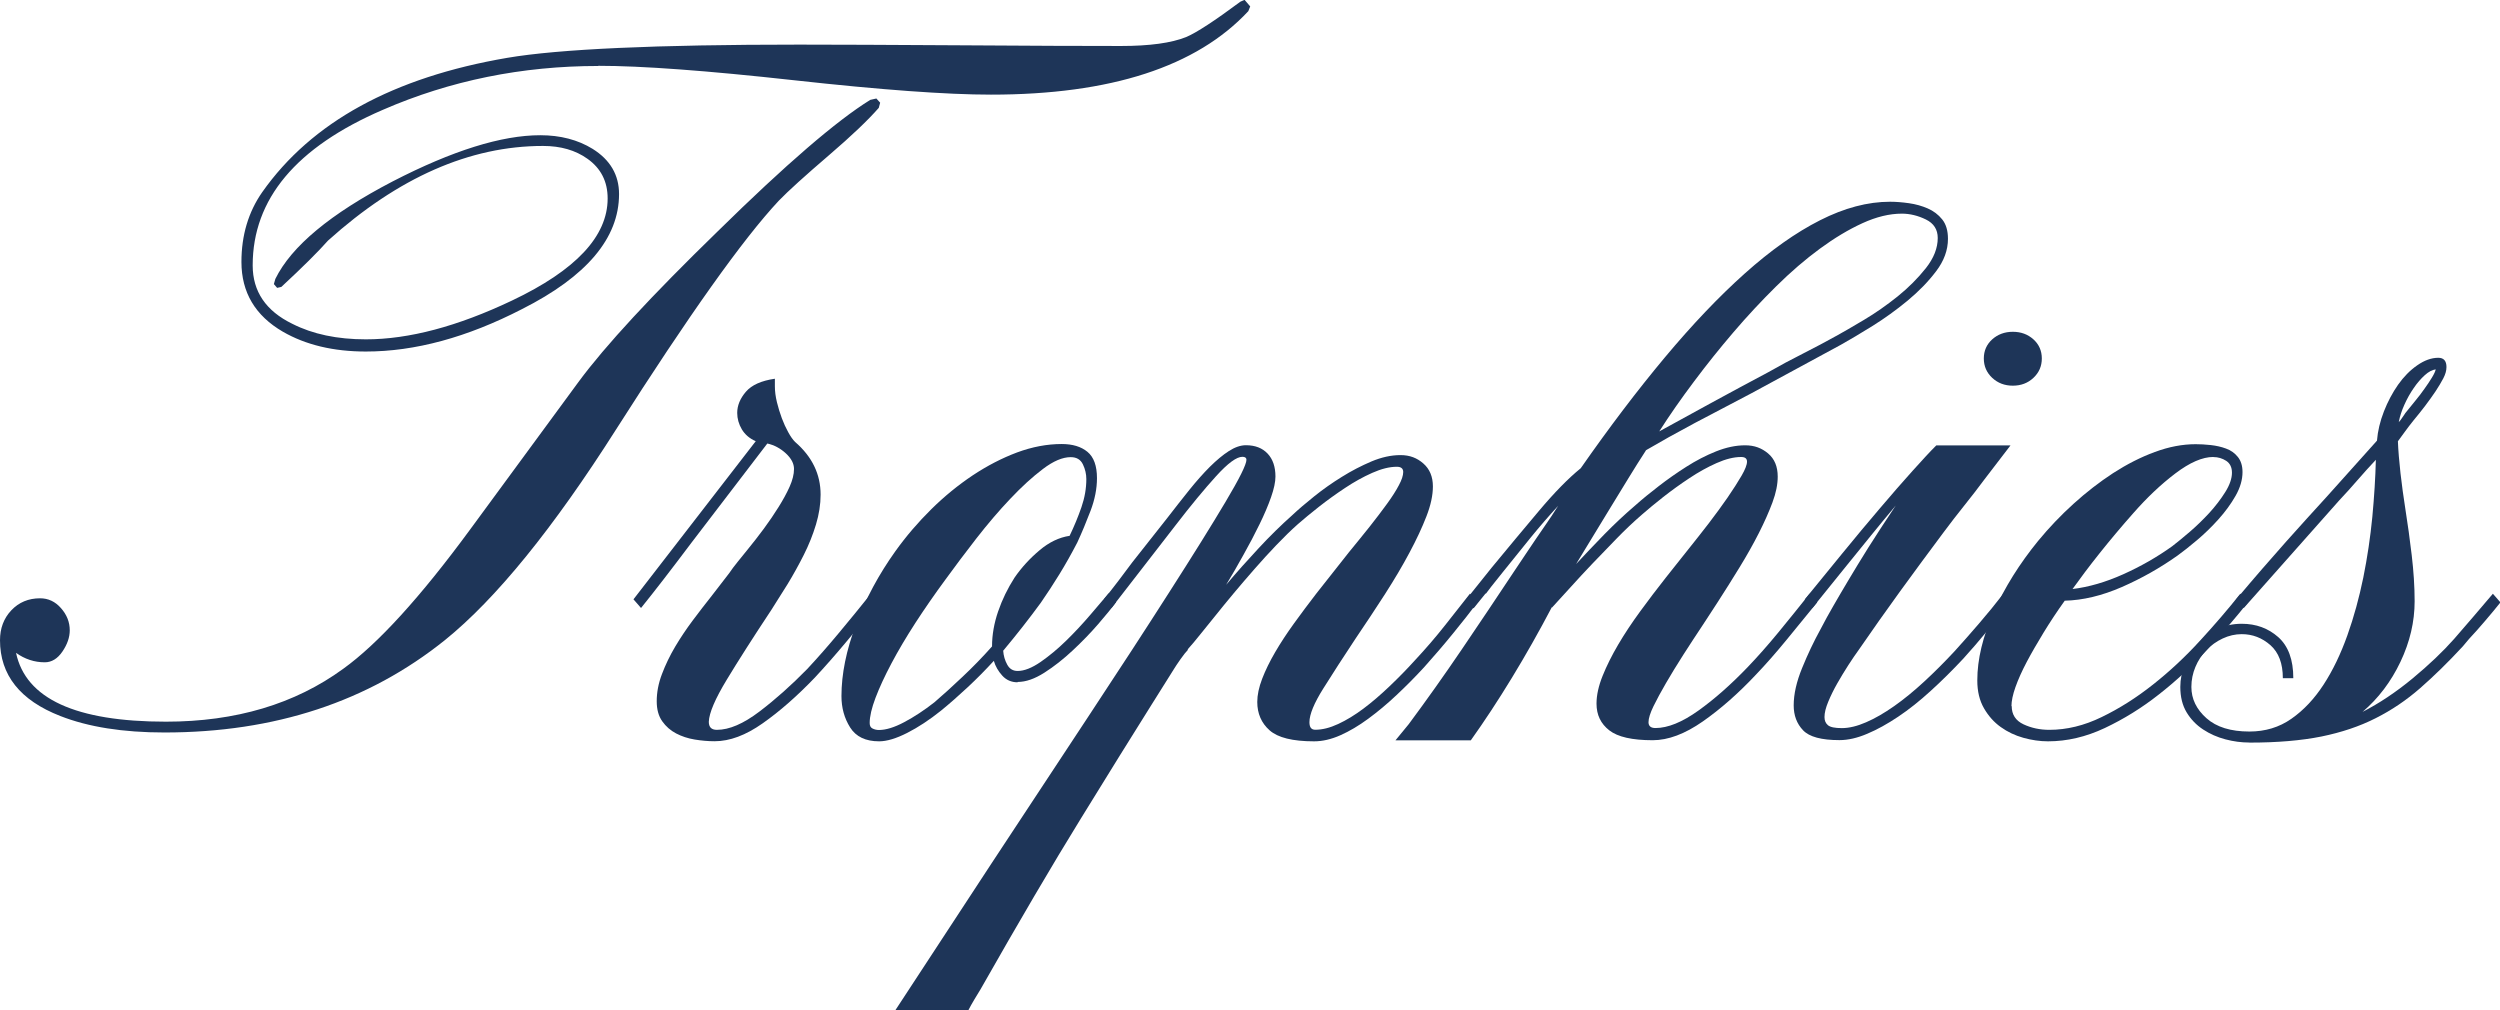
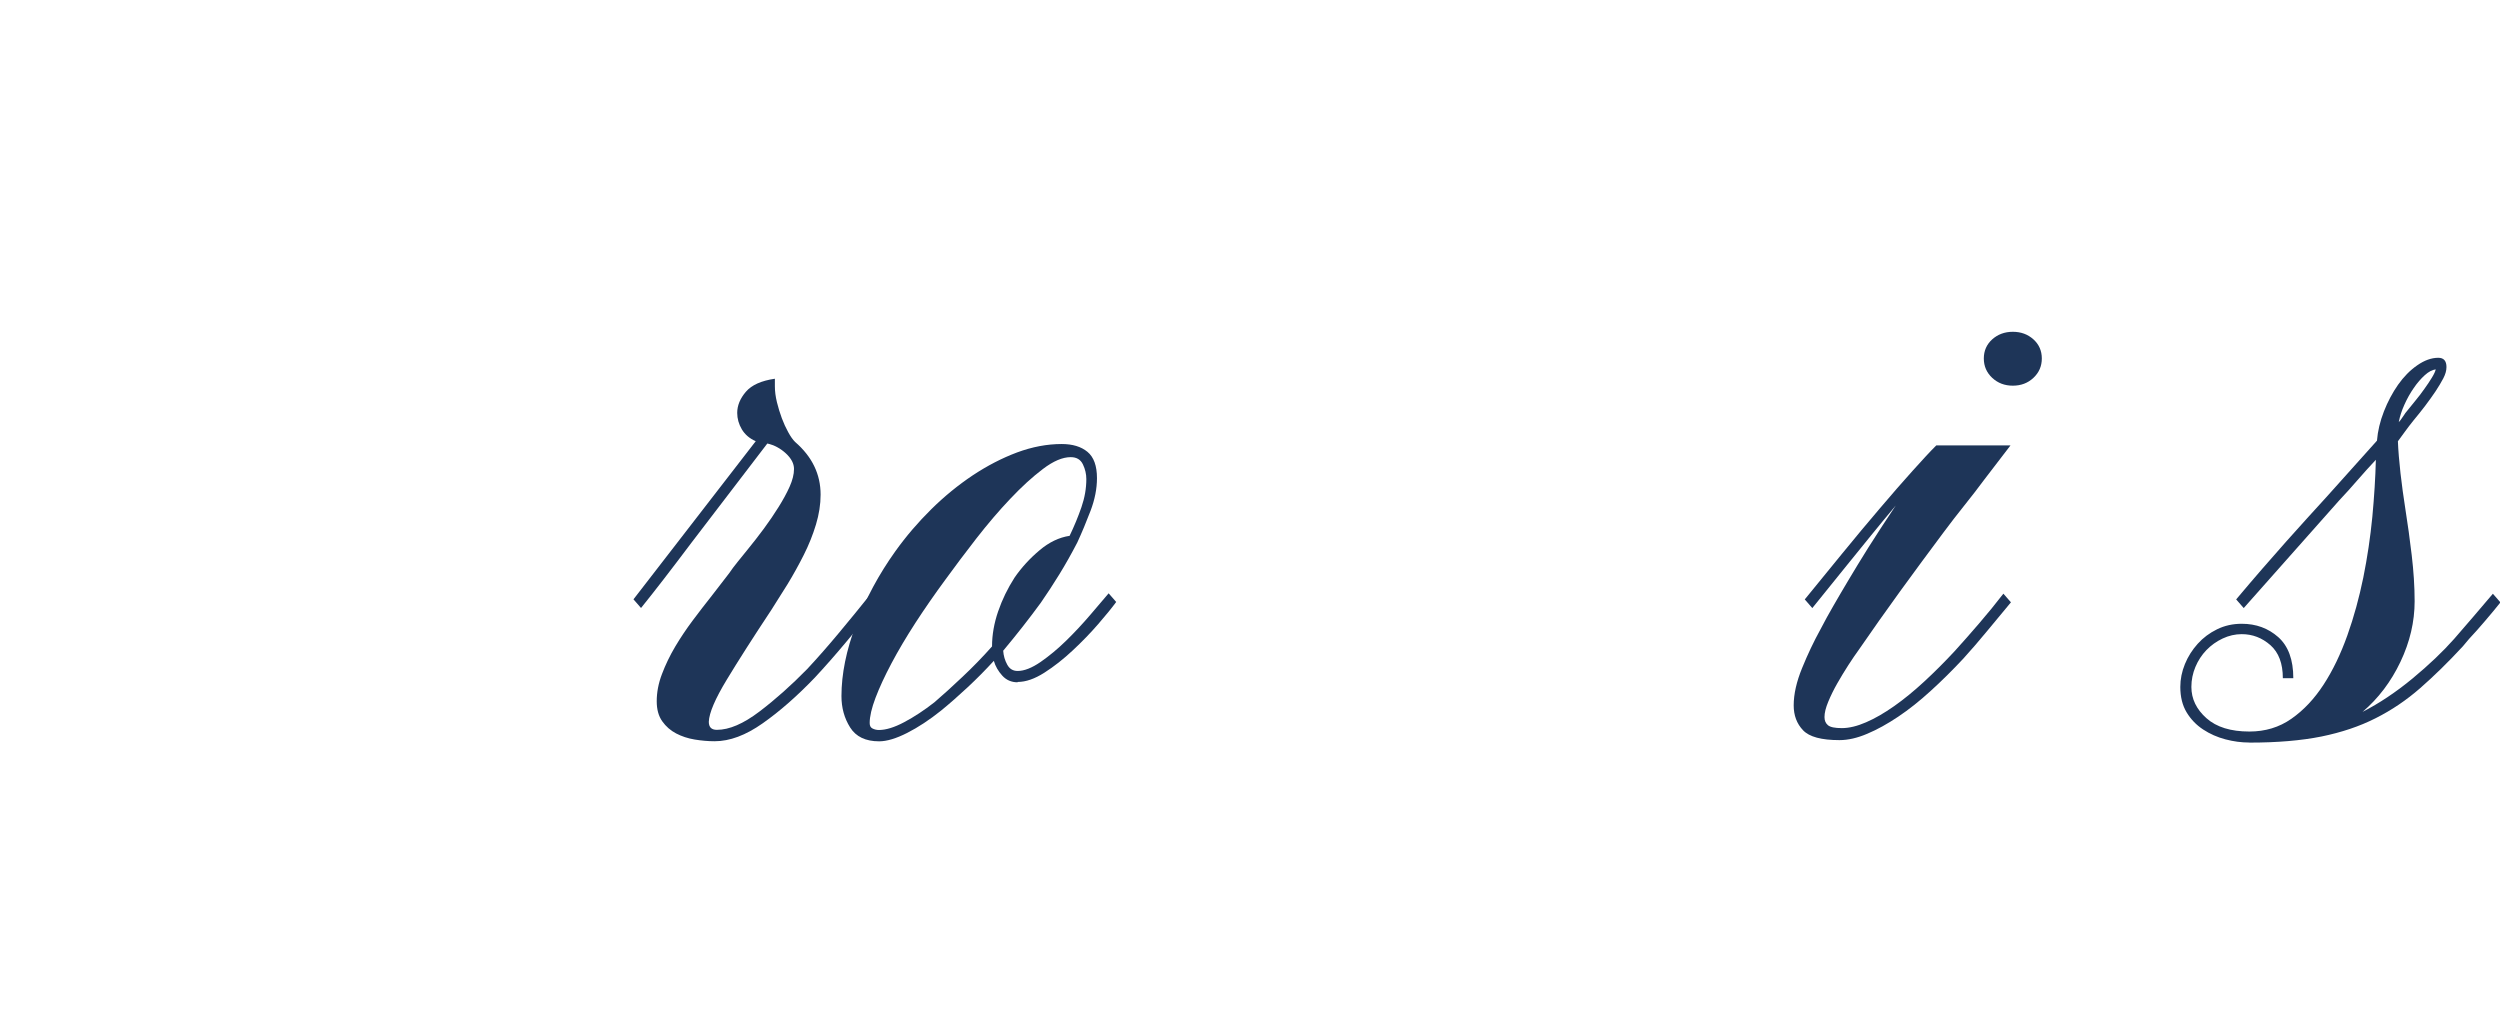
<svg xmlns="http://www.w3.org/2000/svg" viewBox="0 0 291.37 117.74" data-name="Layer 1" id="Layer_1">
  <defs>
    <style>
      .cls-1 {
        fill: #1e3558;
      }
    </style>
  </defs>
  <g>
    <path d="M102.4,70.2c-1.26,1.58-2.52,3.12-3.78,4.62-1.26,1.51-2.48,2.89-3.65,4.15-2.07,2.16-4.1,3.94-6.08,5.33-1.98,1.4-3.85,2.09-5.6,2.09-.77,0-1.54-.07-2.33-.2-.79-.13-1.51-.37-2.16-.71-.65-.34-1.19-.81-1.62-1.42-.43-.61-.64-1.38-.64-2.33,0-1.04.2-2.09.61-3.17.41-1.08.92-2.15,1.55-3.21.63-1.06,1.32-2.08,2.06-3.07.74-.99,1.47-1.93,2.19-2.84l2.03-2.63c.27-.41.61-.85,1.01-1.35.41-.5.79-.97,1.15-1.42.63-.77,1.26-1.58,1.89-2.43.63-.85,1.2-1.7,1.72-2.53.52-.83.95-1.62,1.28-2.36s.51-1.43.51-2.06-.32-1.24-.95-1.82c-.63-.58-1.35-.97-2.16-1.15l-8.78,11.48c-1.22,1.62-2.32,3.07-3.31,4.35-.99,1.28-1.87,2.4-2.63,3.34l-.88-1.01,14.25-18.43c-.72-.31-1.26-.78-1.62-1.38-.36-.61-.54-1.25-.54-1.92,0-.85.34-1.68,1.01-2.46.68-.79,1.8-1.29,3.38-1.52v.88c0,.59.08,1.2.24,1.86.16.65.35,1.27.57,1.86.22.59.47,1.13.74,1.62.27.5.54.88.81,1.15,1.98,1.71,2.97,3.76,2.97,6.14,0,1.13-.18,2.28-.54,3.48-.36,1.19-.83,2.37-1.42,3.54-.59,1.17-1.22,2.31-1.89,3.41-.68,1.1-1.31,2.1-1.89,3-2.12,3.2-3.85,5.91-5.2,8.14-1.35,2.23-2.05,3.86-2.09,4.9,0,.63.31.94.94.94,1.44,0,3.09-.71,4.96-2.13,1.87-1.42,3.72-3.07,5.57-4.96,1.22-1.31,2.44-2.7,3.68-4.19,1.24-1.49,2.49-3.01,3.75-4.59l.88,1.01Z" class="cls-1" />
    <path d="M118.6,79.52c-.72,0-1.32-.26-1.79-.78-.47-.52-.8-1.09-.98-1.72-.99,1.08-2,2.1-3.04,3.07-1.04.97-2.07,1.88-3.11,2.73-1.35,1.08-2.67,1.95-3.95,2.6s-2.37.98-3.27.98c-1.58,0-2.7-.54-3.38-1.62-.68-1.08-1.01-2.3-1.01-3.65,0-2.57.56-5.34,1.69-8.34,1.13-2.99,2.66-5.84,4.59-8.54,1.26-1.76,2.66-3.39,4.19-4.9,1.53-1.51,3.14-2.82,4.83-3.95,1.69-1.12,3.41-2.01,5.17-2.67,1.76-.65,3.49-.98,5.2-.98,1.26,0,2.26.3,3,.91.74.61,1.11,1.63,1.11,3.07,0,1.22-.25,2.48-.74,3.78-.5,1.31-1.01,2.54-1.55,3.71-.68,1.31-1.37,2.54-2.09,3.71-.72,1.17-1.44,2.27-2.16,3.31-1.35,1.85-2.81,3.71-4.39,5.6.04.59.2,1.13.47,1.62.27.5.67.74,1.22.74.76,0,1.65-.35,2.67-1.05,1.01-.7,2.01-1.53,3-2.5.99-.97,1.92-1.97,2.8-3,.88-1.04,1.59-1.87,2.13-2.5l.88,1.01c-.5.68-1.19,1.53-2.09,2.57-.9,1.04-1.89,2.06-2.97,3.07-1.08,1.01-2.18,1.88-3.31,2.6-1.13.72-2.16,1.08-3.11,1.08ZM108.94,81.82c.99-.85,2.07-1.83,3.24-2.94,1.17-1.1,2.32-2.28,3.44-3.54,0-1.35.24-2.71.71-4.08.47-1.37,1.11-2.69,1.92-3.95.81-1.17,1.78-2.23,2.9-3.17,1.12-.95,2.3-1.51,3.51-1.69.54-1.12,1-2.24,1.38-3.34.38-1.1.57-2.19.57-3.27,0-.58-.13-1.16-.4-1.72-.27-.56-.74-.84-1.42-.84-.95,0-2.03.46-3.24,1.38-1.22.92-2.49,2.08-3.81,3.48-1.33,1.4-2.64,2.94-3.95,4.62-1.31,1.69-2.5,3.27-3.58,4.76-1.26,1.71-2.43,3.4-3.51,5.06-1.08,1.67-2.01,3.24-2.8,4.73-.79,1.49-1.41,2.83-1.86,4.02-.45,1.19-.68,2.17-.68,2.94,0,.32.11.53.34.64.22.11.47.17.74.17.81,0,1.79-.3,2.94-.91,1.15-.61,2.33-1.38,3.54-2.33Z" class="cls-1" />
-     <path d="M138.45,75.74c-.23.23-.52.6-.88,1.11-.36.52-.61.89-.74,1.11l-2.63,4.19c-2.21,3.51-4.95,7.93-8.24,13.27-3.29,5.33-7.18,11.96-11.68,19.88-.22.36-.47.76-.74,1.22-.27.45-.49.85-.68,1.22h-8.51l11.28-17.22c3.92-5.94,7.66-11.62,11.24-17.05,3.58-5.42,6.73-10.26,9.45-14.52,2.72-4.25,4.9-7.74,6.52-10.47,1.62-2.72,2.43-4.35,2.43-4.9,0-.22-.16-.34-.47-.34-.68,0-1.7.75-3.07,2.26-1.37,1.51-2.96,3.43-4.76,5.77l-7.43,9.59-.88-1.01c.54-.67,1.1-1.39,1.69-2.16.58-.77,1.12-1.49,1.62-2.16l4.05-5.13c.9-1.17,1.77-2.27,2.6-3.31.83-1.03,1.63-1.93,2.4-2.7.77-.76,1.5-1.37,2.2-1.82.7-.45,1.36-.68,1.99-.68,1.08,0,1.92.33,2.53.98.61.65.91,1.54.91,2.67,0,.63-.17,1.43-.51,2.4-.34.97-.79,2.03-1.35,3.17-.56,1.15-1.18,2.33-1.86,3.54-.67,1.22-1.35,2.39-2.03,3.51,1.21-1.44,2.49-2.87,3.81-4.29s2.62-2.69,3.88-3.81c.72-.68,1.59-1.42,2.6-2.23,1.01-.81,2.08-1.56,3.21-2.26,1.12-.7,2.27-1.29,3.44-1.79,1.17-.49,2.29-.74,3.38-.74s1.93.33,2.67.98c.74.65,1.11,1.54,1.11,2.67,0,1.04-.25,2.19-.75,3.48s-1.15,2.69-1.97,4.22c-.81,1.53-1.77,3.14-2.85,4.83-1.09,1.69-2.24,3.43-3.46,5.23-1.4,2.12-2.65,4.04-3.73,5.77-1.09,1.73-1.63,3.05-1.63,3.95,0,.59.22.88.68.88.81,0,1.7-.22,2.67-.67.97-.45,1.95-1.05,2.94-1.79s2-1.61,3.04-2.6c1.04-.99,2.03-2,2.97-3.04,1.26-1.35,2.43-2.71,3.51-4.08,1.08-1.37,2.05-2.6,2.9-3.68l.88,1.01c-.81,1.08-1.76,2.29-2.84,3.61-1.08,1.33-2.21,2.64-3.38,3.95-1.04,1.13-2.11,2.21-3.21,3.24-1.1,1.04-2.21,1.96-3.31,2.77-1.1.81-2.18,1.45-3.24,1.92-1.06.47-2.08.71-3.07.71-2.5,0-4.22-.43-5.18-1.28s-1.44-1.96-1.44-3.31c0-.81.19-1.71.57-2.7.38-.99.89-2.03,1.52-3.11.63-1.08,1.36-2.19,2.19-3.34.83-1.15,1.7-2.31,2.6-3.48l3.78-4.79c.85-1.03,1.66-2.04,2.43-3,.77-.97,1.44-1.86,2.03-2.67.59-.81,1.05-1.53,1.38-2.16.34-.63.51-1.15.51-1.55s-.25-.61-.74-.61c-.86,0-1.81.24-2.87.71-1.06.47-2.12,1.06-3.17,1.76-1.06.7-2.07,1.43-3.04,2.19-.97.77-1.79,1.44-2.46,2.03-.81.72-1.64,1.53-2.5,2.43-.86.9-1.7,1.82-2.53,2.77-.83.95-1.65,1.9-2.46,2.87-.81.97-1.55,1.88-2.23,2.73-.63.77-1.19,1.46-1.69,2.09-.5.63-.97,1.19-1.42,1.69v.07Z" class="cls-1" />
-     <path d="M191.86,52.45c-.68,1.04-1.36,2.13-2.06,3.27-.7,1.15-1.47,2.42-2.33,3.81l-3.78,6.21c1.04-1.12,2.14-2.28,3.31-3.48,1.17-1.19,2.38-2.33,3.65-3.41.76-.68,1.66-1.41,2.67-2.19,1.02-.79,2.09-1.54,3.22-2.26,1.13-.72,2.28-1.32,3.46-1.79s2.3-.71,3.39-.71,1.93.32,2.68.95c.75.63,1.12,1.53,1.12,2.7,0,.9-.2,1.9-.61,3-.41,1.1-.94,2.3-1.59,3.58s-1.4,2.61-2.24,3.98c-.84,1.37-1.71,2.76-2.61,4.15l-1.63,2.5c-.81,1.22-1.59,2.41-2.34,3.58-.75,1.17-1.41,2.26-2,3.27s-1.07,1.91-1.46,2.7c-.38.79-.58,1.41-.58,1.86s.27.68.81.68c1.44,0,3.11-.68,5-2.03,1.89-1.35,3.8-3.04,5.74-5.06,1.12-1.17,2.32-2.52,3.58-4.05,1.26-1.53,2.47-3.04,3.65-4.52l.88,1.01c-1.17,1.44-2.37,2.91-3.61,4.42-1.24,1.51-2.42,2.85-3.54,4.02-2.03,2.16-4.08,3.97-6.18,5.44-2.09,1.46-4.04,2.19-5.84,2.19-2.39,0-4.07-.38-5.06-1.15-.99-.77-1.49-1.8-1.49-3.11,0-.99.24-2.07.71-3.24.47-1.17,1.08-2.39,1.82-3.65.74-1.26,1.6-2.55,2.57-3.88.97-1.33,1.97-2.64,3-3.95l2.63-3.31c.76-.95,1.55-1.95,2.36-3,.81-1.06,1.54-2.06,2.19-3,.65-.95,1.19-1.79,1.62-2.53.43-.74.64-1.29.64-1.65s-.23-.54-.68-.54c-.86,0-1.81.24-2.87.71-1.06.47-2.12,1.06-3.17,1.76-1.06.7-2.07,1.43-3.04,2.19-.97.77-1.79,1.44-2.46,2.03-1.04.9-2.04,1.85-3,2.84-.97.99-1.9,1.96-2.8,2.9-.9.95-1.75,1.86-2.53,2.73-.79.88-1.52,1.68-2.19,2.4v-.07c-1.49,2.84-3.04,5.58-4.66,8.24-1.62,2.66-3.22,5.09-4.79,7.29h-8.78l1.55-1.89c2.07-2.79,4.13-5.69,6.18-8.71,2.05-3.02,4.08-6.05,6.11-9.11.54-.81,1-1.5,1.38-2.06.38-.56.75-1.11,1.11-1.65s.75-1.11,1.18-1.72c.43-.61.91-1.34,1.45-2.19-1.08,1.17-2.15,2.41-3.21,3.71-1.06,1.31-2.13,2.63-3.21,3.98l-1.35,1.69-.67.88v-.07c-.18.23-.42.52-.71.88-.29.36-.53.65-.71.88l-.88-1.01,2.97-3.71c1.89-2.3,3.74-4.51,5.54-6.65,1.8-2.14,3.42-3.79,4.86-4.96,3.33-4.77,6.59-9.07,9.79-12.9,3.2-3.83,6.3-7.09,9.32-9.79s5.94-4.77,8.78-6.21c2.84-1.44,5.56-2.16,8.17-2.16.67,0,1.41.06,2.19.17.79.11,1.52.32,2.19.61.67.29,1.24.72,1.69,1.28.45.56.67,1.32.67,2.26,0,1.31-.46,2.57-1.38,3.78-.92,1.22-2.04,2.36-3.34,3.44-1.31,1.08-2.67,2.06-4.08,2.94-1.42.88-2.64,1.61-3.68,2.19l-10.46,5.67c-2.25,1.17-4.43,2.32-6.55,3.44-2.12,1.13-4.05,2.21-5.81,3.24l.14-.07ZM214.02,39.15c.81-.45,1.88-1.07,3.21-1.86,1.33-.79,2.63-1.7,3.92-2.73,1.28-1.03,2.38-2.14,3.31-3.31.92-1.17,1.38-2.34,1.38-3.51,0-.99-.46-1.71-1.38-2.16-.92-.45-1.86-.68-2.8-.68-1.44,0-2.97.37-4.59,1.11s-3.27,1.73-4.96,2.97c-1.69,1.24-3.39,2.7-5.1,4.39-1.71,1.69-3.37,3.47-4.96,5.33-1.6,1.87-3.14,3.79-4.62,5.77-1.49,1.98-2.84,3.92-4.05,5.81,1.89-1.04,3.9-2.14,6.04-3.31,2.14-1.17,4.36-2.36,6.65-3.58,1.35-.77,2.71-1.5,4.08-2.19,1.37-.7,2.67-1.38,3.88-2.06Z" class="cls-1" />
    <path d="M234.32,51.91l-3.05,3.98c-.77,1.04-1.56,2.06-2.37,3.07s-1.6,2.04-2.37,3.07c-1.72,2.3-3.4,4.58-5.05,6.85-1.65,2.27-3.26,4.56-4.84,6.85-.36.5-.77,1.09-1.22,1.79-.45.7-.88,1.41-1.29,2.13-.41.72-.76,1.43-1.05,2.13-.29.7-.44,1.29-.44,1.79,0,.41.13.72.4.95.27.23.81.34,1.62.34.85,0,1.8-.23,2.83-.68,1.04-.45,2.13-1.08,3.28-1.89,1.15-.81,2.32-1.77,3.51-2.87,1.19-1.1,2.37-2.28,3.54-3.54.9-.99,1.84-2.06,2.83-3.21s1.94-2.31,2.84-3.48l.88,1.01c-.9,1.08-1.82,2.19-2.77,3.34-.95,1.15-1.87,2.22-2.77,3.21-1.26,1.35-2.53,2.61-3.82,3.78-1.28,1.17-2.54,2.17-3.78,3-1.24.83-2.44,1.5-3.61,1.99-1.17.5-2.25.74-3.24.74-2.1,0-3.51-.38-4.24-1.15-.73-.77-1.09-1.73-1.09-2.9,0-1.31.33-2.76.98-4.35.65-1.6,1.36-3.09,2.13-4.49.49-.95,1-1.87,1.52-2.77.52-.9,1.1-1.9,1.76-3,.65-1.1,1.42-2.35,2.29-3.75.88-1.39,1.95-3.04,3.21-4.93-.95,1.13-1.9,2.29-2.87,3.48-.97,1.19-1.92,2.37-2.87,3.54l-3.98,4.93-.88-1.01c1.39-1.71,2.85-3.49,4.35-5.33,1.51-1.85,2.96-3.59,4.36-5.23,1.39-1.64,2.68-3.12,3.85-4.42,1.17-1.3,2.09-2.3,2.77-2.97h8.64ZM234.59,38.67c.95,0,1.74.29,2.4.88.65.59.98,1.33.98,2.23s-.33,1.65-.98,2.26c-.65.61-1.45.91-2.4.91s-1.74-.3-2.4-.91c-.65-.61-.98-1.36-.98-2.26s.33-1.64.98-2.23c.65-.58,1.45-.88,2.4-.88Z" class="cls-1" />
-     <path d="M234.46,82.29c0,.99.46,1.7,1.38,2.13.92.43,1.92.64,3,.64,2.03,0,4.06-.49,6.11-1.49,2.05-.99,4.04-2.25,5.97-3.78,1.94-1.53,3.77-3.24,5.5-5.13,1.73-1.89,3.3-3.71,4.69-5.47l.88,1.01c-1.4,1.76-2.97,3.59-4.73,5.5-1.75,1.91-3.63,3.66-5.64,5.23-2,1.58-4.11,2.88-6.31,3.92-2.21,1.04-4.41,1.55-6.62,1.55-.94,0-1.9-.14-2.87-.41-.97-.27-1.85-.69-2.63-1.25-.79-.56-1.44-1.29-1.96-2.19-.52-.9-.78-1.98-.78-3.24,0-2.48.64-5.14,1.92-8,1.28-2.86,3-5.61,5.17-8.27,1.26-1.53,2.63-2.97,4.12-4.32,1.49-1.35,3.03-2.54,4.62-3.58,1.6-1.03,3.22-1.86,4.86-2.46,1.64-.61,3.23-.91,4.76-.91.54,0,1.12.03,1.75.1.63.07,1.23.2,1.79.41.56.2,1.02.53,1.38.98.36.45.54,1.04.54,1.76,0,.9-.27,1.82-.81,2.77s-1.21,1.86-1.99,2.73c-.79.88-1.62,1.69-2.5,2.43-.88.74-1.63,1.34-2.26,1.79-2.03,1.44-4.2,2.67-6.51,3.68-2.32,1.01-4.54,1.54-6.65,1.59-.9,1.26-1.72,2.5-2.46,3.71-.74,1.22-1.4,2.35-1.96,3.41-.56,1.06-1,2.04-1.32,2.94-.32.9-.47,1.64-.47,2.23ZM257.95,53.26c-1.26,0-2.73.64-4.42,1.92-1.69,1.28-3.32,2.83-4.89,4.62-1.4,1.58-2.7,3.13-3.92,4.66-1.22,1.53-2.27,2.93-3.17,4.19,1.89-.23,3.86-.8,5.91-1.72,2.05-.92,3.95-2.01,5.71-3.27.58-.45,1.27-1.01,2.06-1.69.79-.68,1.54-1.41,2.26-2.19.72-.79,1.34-1.6,1.86-2.43.52-.83.78-1.59.78-2.26,0-.63-.23-1.09-.67-1.38-.45-.29-.95-.44-1.49-.44Z" class="cls-1" />
    <path d="M262.14,86.54c-.9,0-1.82-.12-2.77-.37s-1.81-.63-2.6-1.15c-.79-.52-1.43-1.18-1.92-1.99-.49-.81-.74-1.8-.74-2.97,0-.9.18-1.79.54-2.67.36-.88.86-1.66,1.49-2.36.63-.7,1.38-1.26,2.26-1.69.88-.43,1.83-.64,2.87-.64,1.67,0,3.08.52,4.25,1.55,1.17,1.04,1.76,2.63,1.76,4.79h-1.22c0-1.71-.48-2.99-1.45-3.85-.97-.85-2.08-1.28-3.34-1.28-.76,0-1.51.17-2.23.51-.72.34-1.35.79-1.89,1.35-.54.56-.97,1.22-1.28,1.96-.31.74-.47,1.52-.47,2.33,0,1.4.59,2.61,1.76,3.65,1.17,1.04,2.84,1.55,5,1.55,1.84,0,3.48-.49,4.9-1.49,1.42-.99,2.67-2.32,3.75-3.98,1.08-1.66,2-3.58,2.77-5.74.77-2.16,1.38-4.41,1.86-6.75.47-2.34.82-4.69,1.05-7.06.22-2.36.36-4.58.41-6.65-.72.77-1.43,1.55-2.13,2.36-.7.81-1.41,1.6-2.13,2.36l-11.14,12.56-.88-1.01c2.16-2.57,4.1-4.8,5.81-6.72,1.71-1.91,3.29-3.66,4.73-5.23l5.87-6.55c.09-1.12.36-2.26.81-3.41.45-1.15,1-2.18,1.65-3.11.65-.92,1.39-1.68,2.23-2.26.83-.58,1.65-.88,2.46-.88.63,0,.95.36.95,1.08,0,.41-.12.84-.37,1.32-.25.47-.55.98-.91,1.52-.36.54-.77,1.1-1.21,1.69-.45.59-.9,1.15-1.35,1.69-.36.45-.69.88-.98,1.28-.29.4-.57.79-.84,1.15.04,1.08.15,2.32.3,3.71.16,1.4.35,2.79.57,4.19.27,1.71.52,3.5.74,5.37.22,1.87.34,3.66.34,5.37,0,2.39-.55,4.74-1.65,7.06-1.1,2.32-2.58,4.27-4.42,5.84,1.93-.99,3.87-2.28,5.81-3.88,1.93-1.6,3.55-3.14,4.86-4.62l2.16-2.5,2.36-2.77.88,1.01c-.54.68-1.14,1.4-1.79,2.16-.65.77-1.27,1.46-1.86,2.09l-.74.88c-1.71,1.85-3.37,3.47-4.96,4.86-1.6,1.4-3.33,2.57-5.2,3.51-1.87.95-3.97,1.65-6.31,2.13-2.34.47-5.13.71-8.37.71ZM280.3,48.19c.36-.45.74-.92,1.15-1.42.41-.49.78-.98,1.11-1.45.34-.47.63-.91.88-1.32.25-.41.39-.72.44-.95-.4.05-.83.27-1.28.68-.45.41-.88.9-1.28,1.49-.41.59-.77,1.23-1.08,1.92-.32.7-.54,1.38-.67,2.06.13-.13.26-.29.37-.47.11-.18.24-.36.37-.54Z" class="cls-1" />
  </g>
-   <path d="M0,74.62c0-1.39.44-2.56,1.32-3.49.88-.93,2-1.4,3.35-1.4.95,0,1.77.38,2.44,1.15.68.77,1.02,1.63,1.02,2.58,0,.81-.28,1.63-.85,2.47-.57.84-1.26,1.26-2.06,1.26-1.21,0-2.33-.37-3.35-1.1,1.13,5.35,6.96,8.02,17.47,8.02,8.13,0,15.02-2.05,20.66-6.16,4.03-2.9,8.96-8.3,14.78-16.22l12.64-17.21c3.11-4.22,8.52-10.06,16.21-17.54,7.95-7.81,13.88-12.92,17.8-15.34l.71-.16.44.49-.16.6c-1.25,1.43-3.17,3.26-5.77,5.49-2.82,2.42-4.78,4.19-5.88,5.33-4.18,4.47-10.49,13.35-18.96,26.65-7.36,11.58-14.01,19.76-19.95,24.56-8.94,7.18-19.84,10.77-32.69,10.77-4.84,0-8.88-.64-12.14-1.92-4.69-1.83-7.03-4.78-7.03-8.85ZM69.73,7.69c-8.9,0-17.27,1.7-25.11,5.11-10.11,4.36-15.17,10.4-15.17,18.13,0,3.04,1.54,5.31,4.62,6.81,2.38,1.21,5.24,1.81,8.57,1.81,5.02,0,10.7-1.51,17.03-4.52,7.44-3.53,11.15-7.49,11.15-11.9,0-1.98-.79-3.52-2.36-4.63-1.39-.99-3.11-1.49-5.17-1.49-8.54,0-16.89,3.68-25.06,11.03-1.14,1.29-2.95,3.09-5.44,5.4l-.49.11-.38-.44.17-.6c1.87-3.81,6.43-7.6,13.68-11.37,6.96-3.59,12.69-5.38,17.2-5.38,2.34,0,4.38.53,6.1,1.59,2.05,1.28,3.08,3.04,3.08,5.27,0,5.13-3.77,9.6-11.32,13.41-6.41,3.3-12.47,4.94-18.19,4.94-3.77,0-7-.77-9.67-2.31-3.22-1.87-4.83-4.58-4.83-8.13,0-3.11.81-5.82,2.42-8.13,5.75-8.17,15.27-13.39,28.57-15.66,5.97-1.02,17.31-1.54,34.01-1.54,4.18,0,10.43.03,18.76.08,8.33.06,14.59.08,18.76.08,3.33,0,5.86-.35,7.58-1.04,1.21-.51,3.32-1.89,6.32-4.12l.49-.22.66.77-.22.55c-6.04,6.48-16.04,9.73-30,9.73-5.16,0-12.82-.56-22.97-1.68-10.15-1.12-17.75-1.68-22.8-1.68Z" class="cls-1" />
</svg>